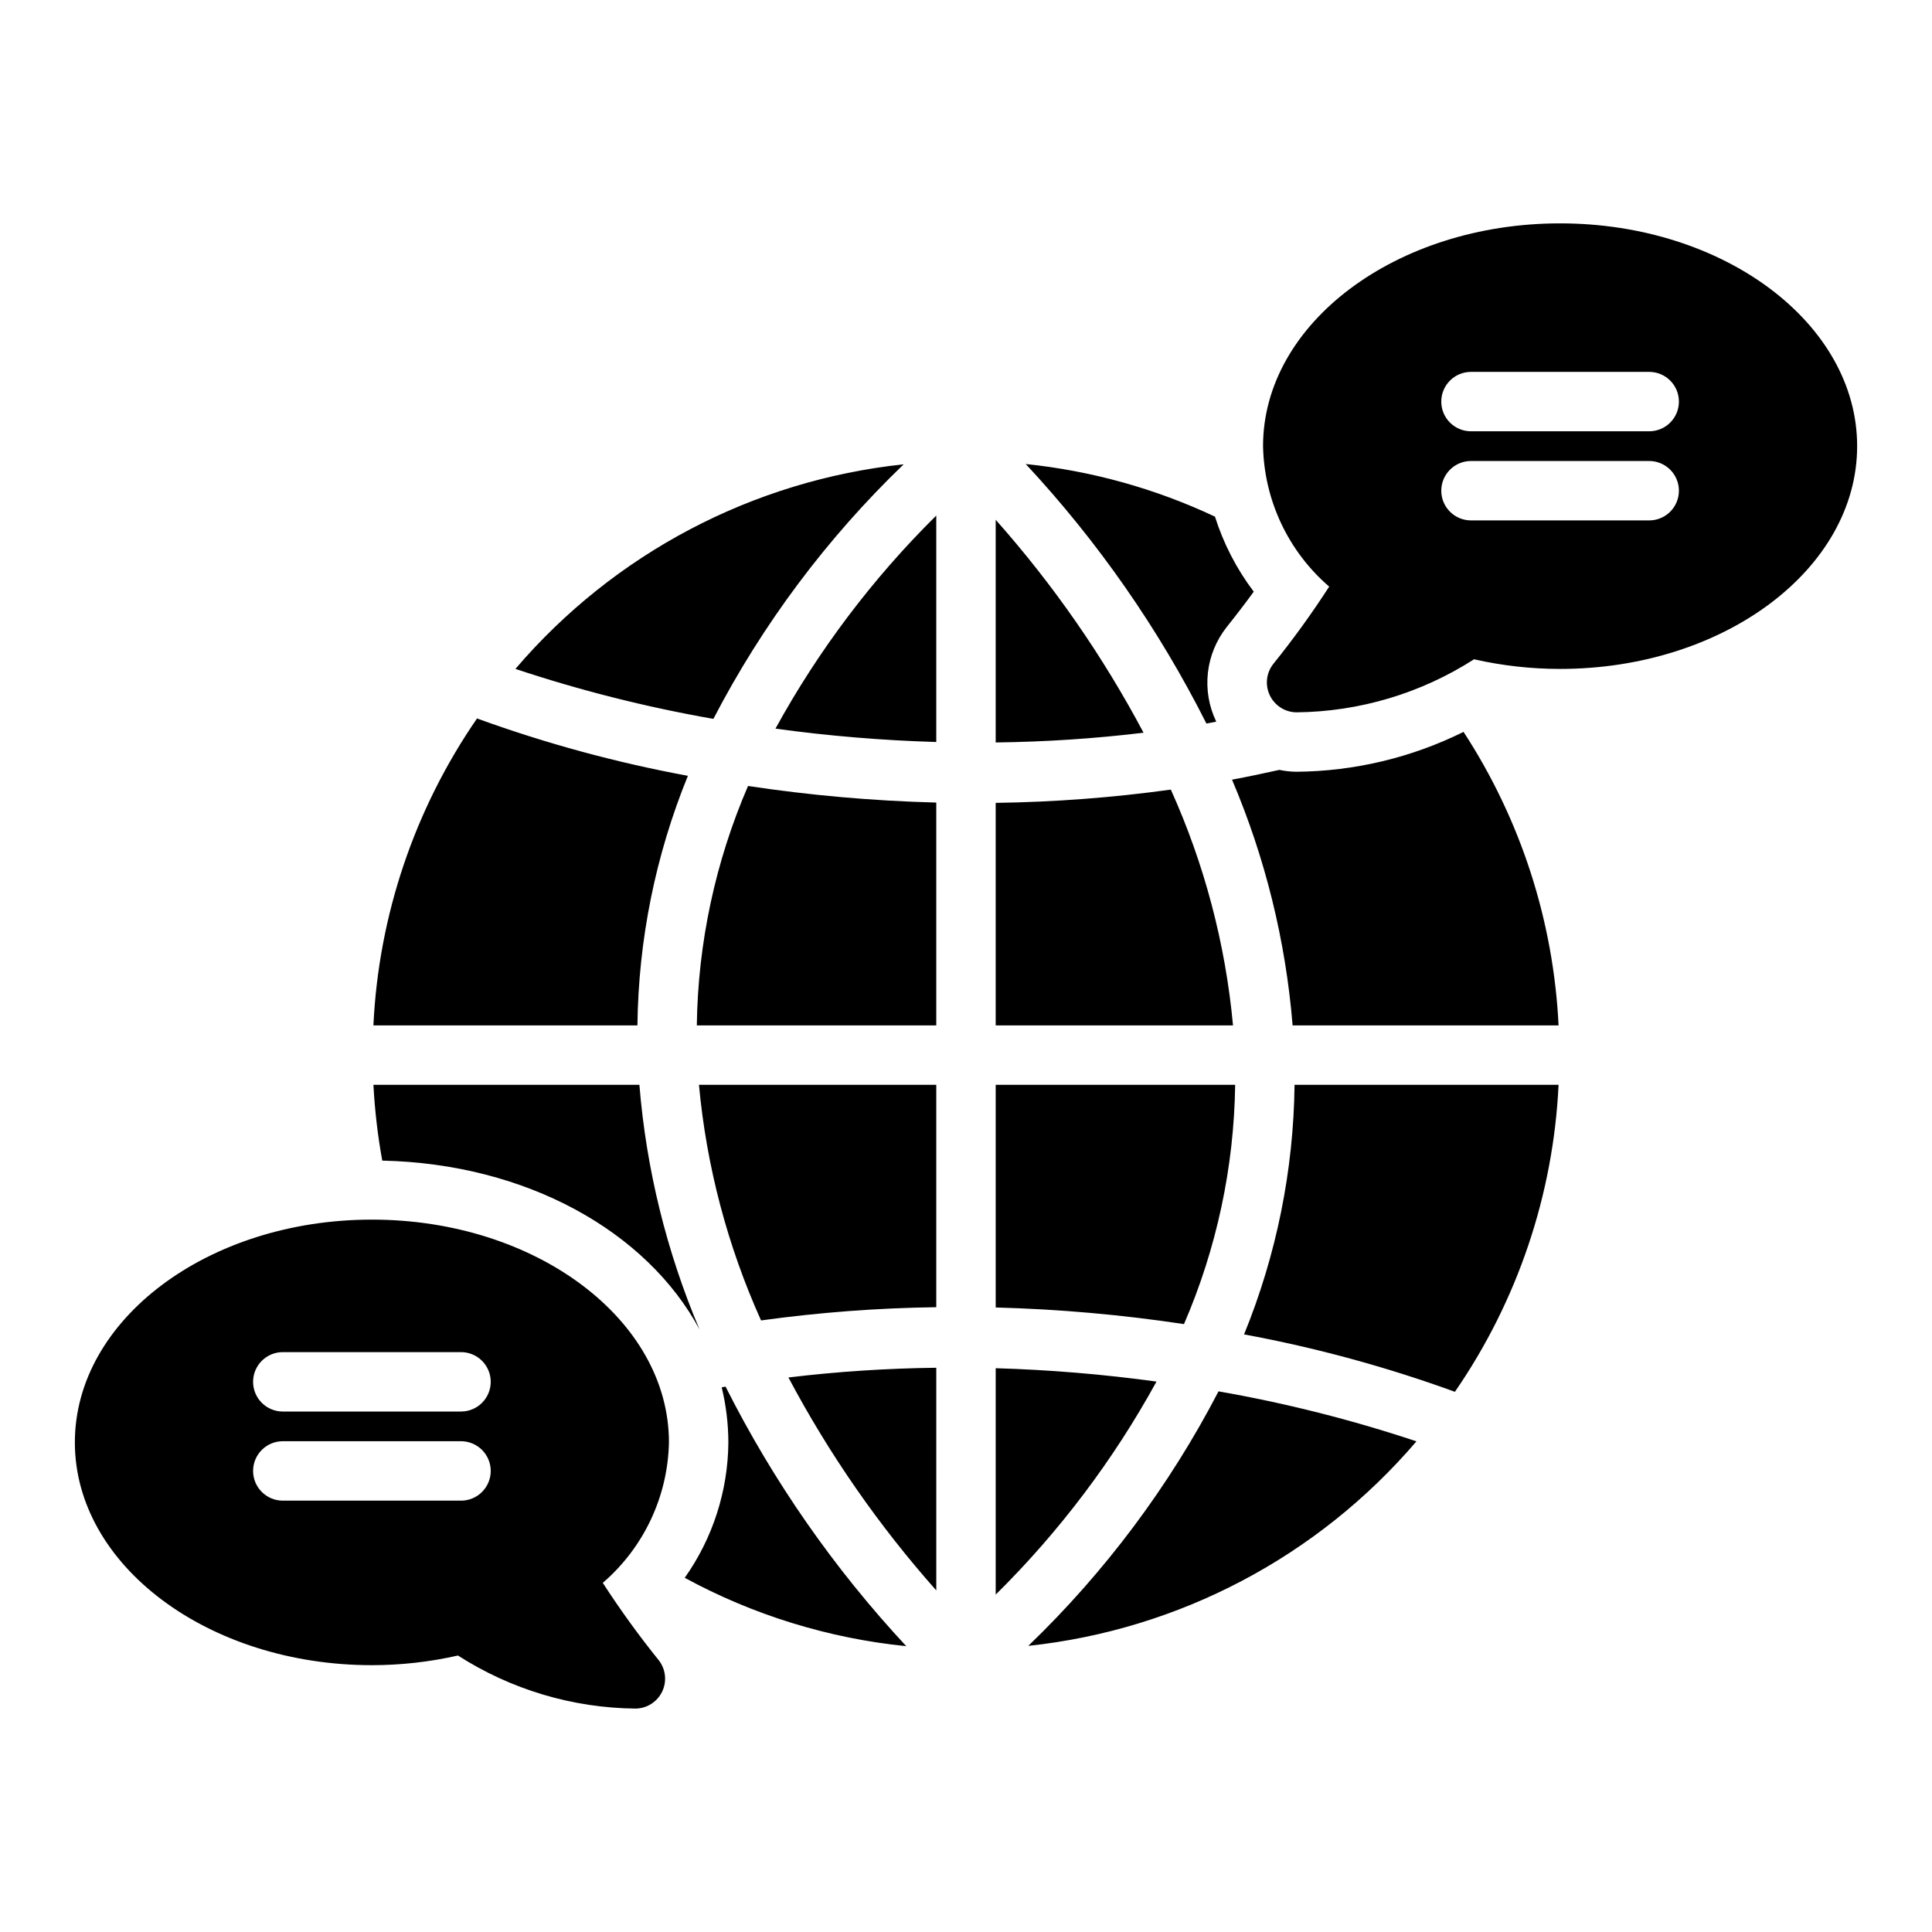
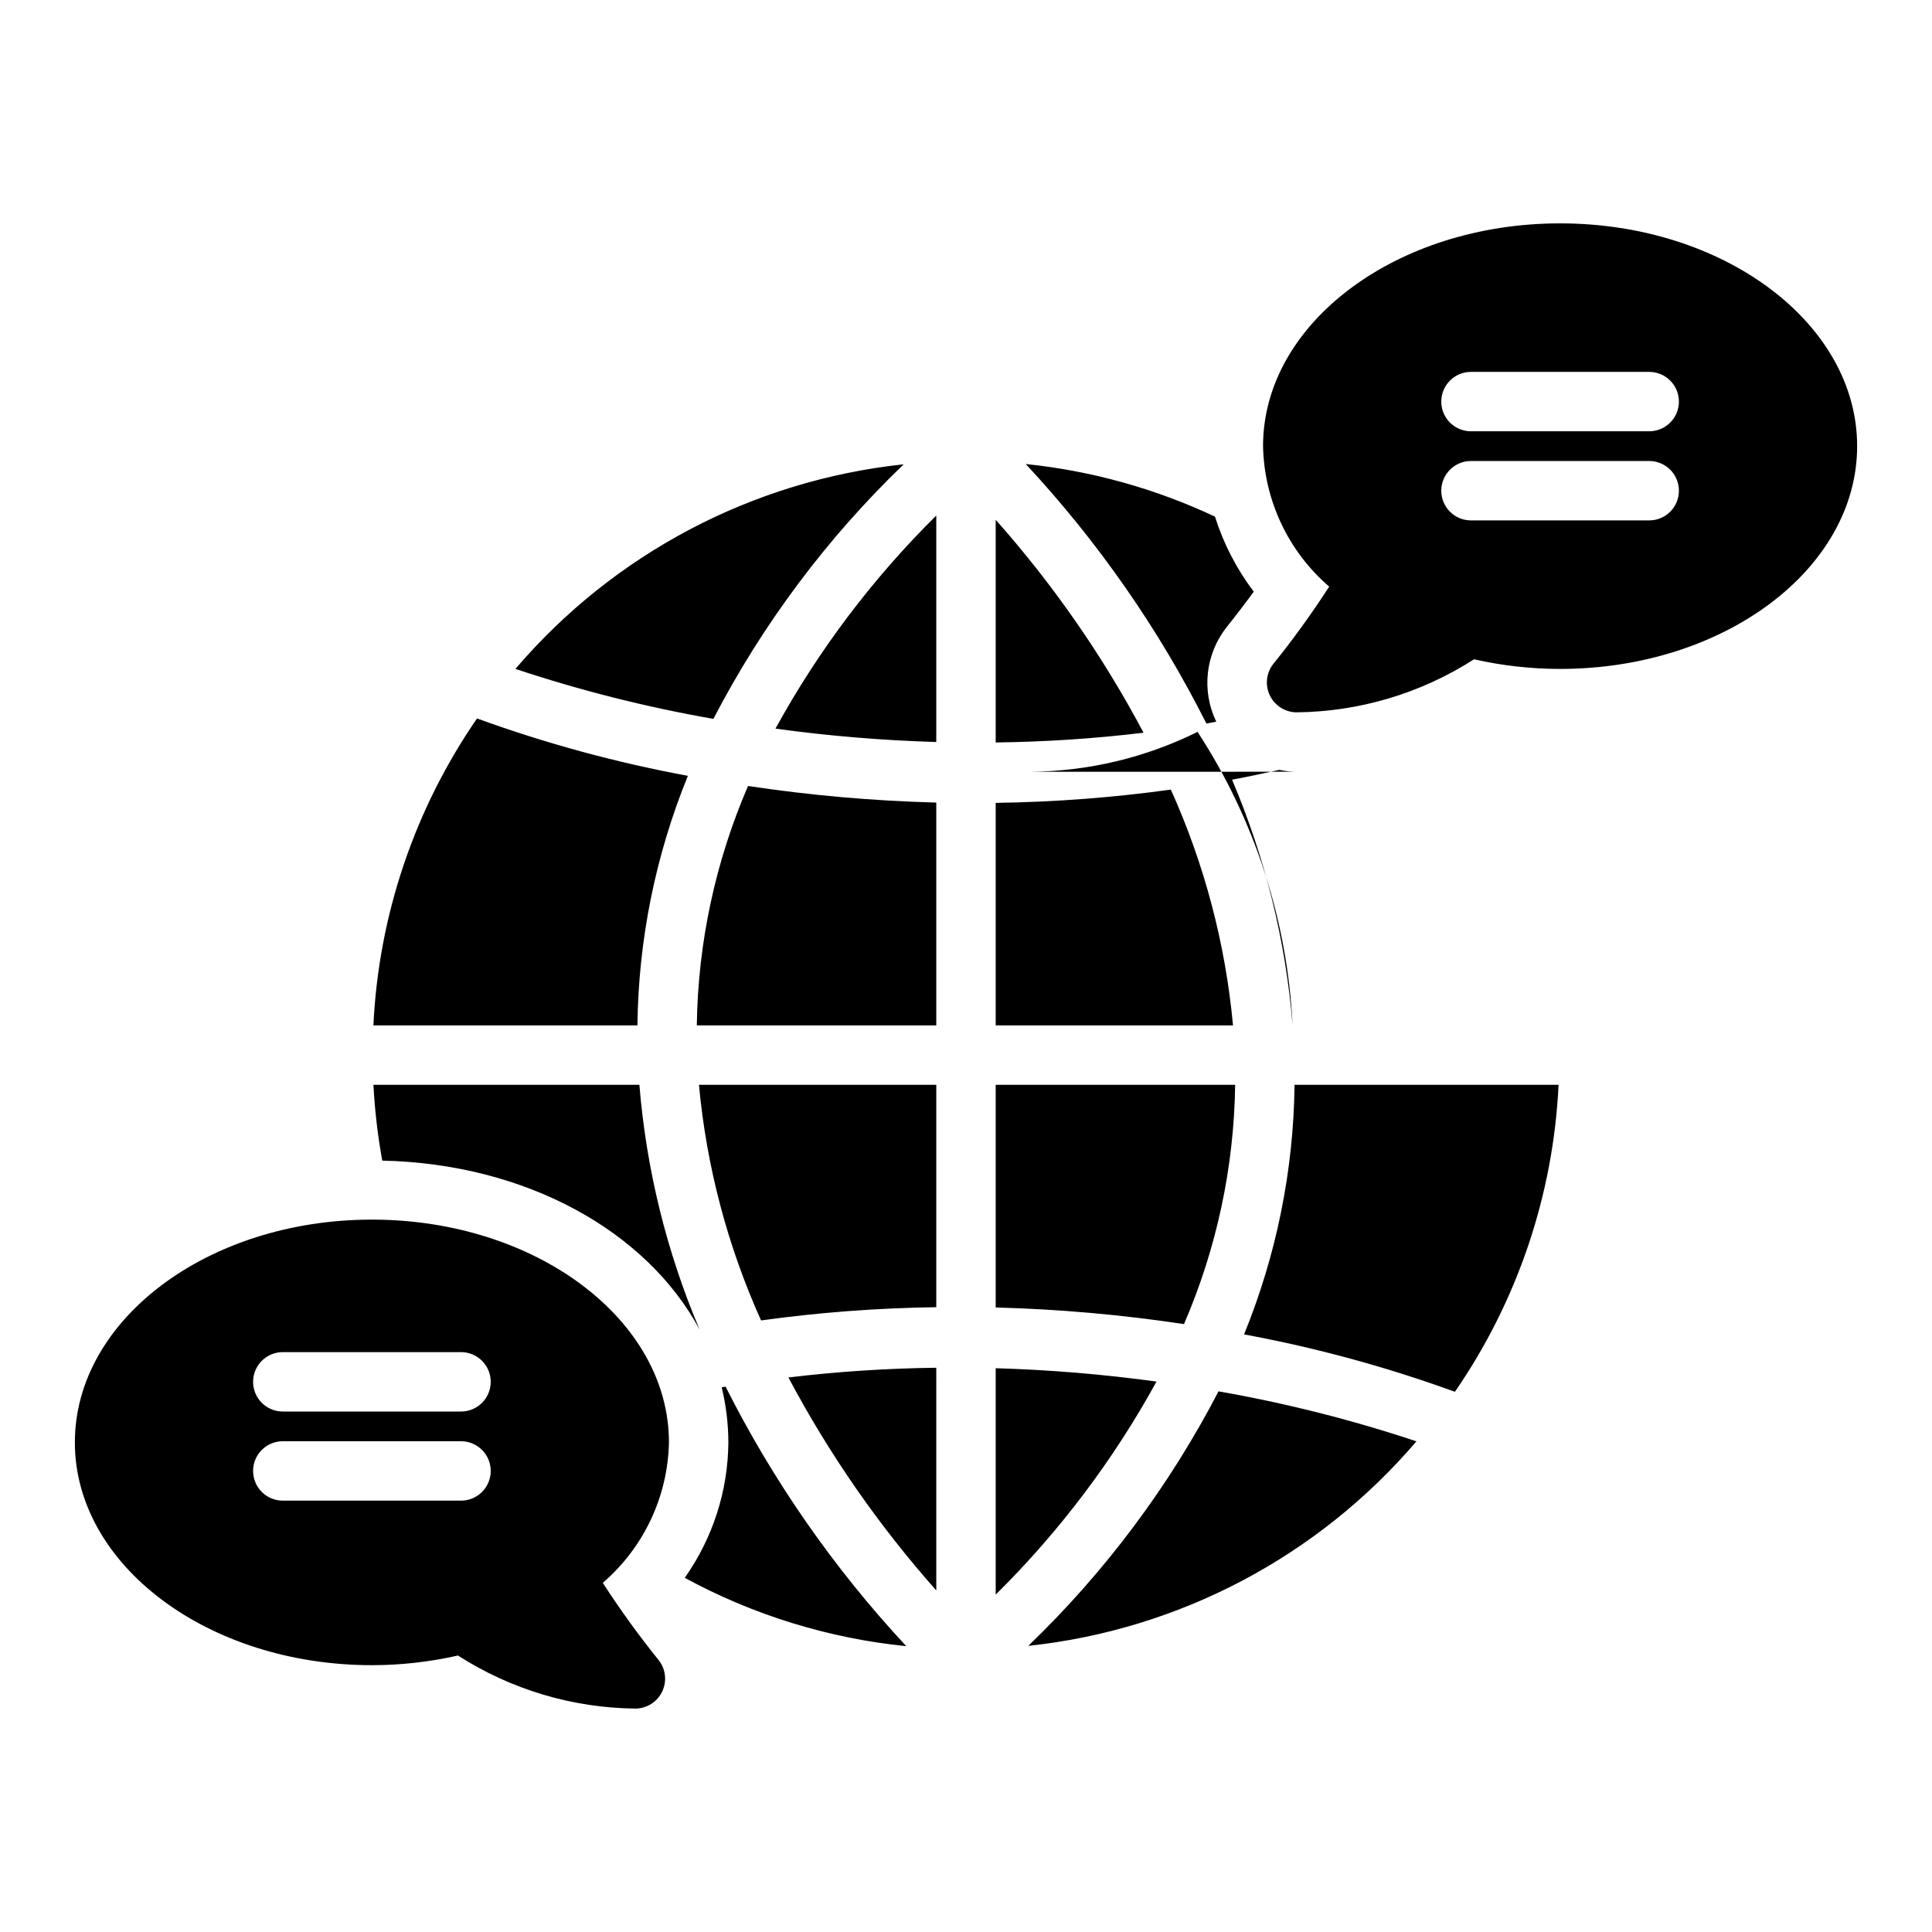
<svg xmlns="http://www.w3.org/2000/svg" fill="#000000" width="800px" height="800px" version="1.1" viewBox="144 144 512 512">
-   <path d="m470.76 415.74h-62.891v-58.969c15.527-0.215 31.027-1.391 46.414-3.519 8.914 19.773 14.48 40.891 16.477 62.488zm-62.891-133.99v59.012c13.098-0.156 26.18-1.02 39.184-2.582-10.773-20.301-23.926-39.242-39.184-56.43zm-62.18 212.18c15.391-2.129 30.898-3.301 46.434-3.508v-58.934h-62.891c1.992 21.578 7.555 42.68 16.457 62.441zm46.434-153.29v-60.012c-16.859 16.664-31.215 35.684-42.617 56.469 14.133 1.941 28.359 3.125 42.617 3.543zm81.566 156.99c19.016 3.512 37.703 8.598 55.875 15.211 16.57-24.027 26.086-52.207 27.473-81.359h-69.965c-0.266 22.691-4.805 45.133-13.383 66.148zm-147.39-148.03c-19.02-3.512-37.711-8.598-55.883-15.203-16.562 24.02-26.074 52.195-27.461 81.34h69.969c0.262-22.691 4.801-45.129 13.375-66.137zm2.363 66.137h63.461v-59.047c-16.703-0.438-33.363-1.906-49.883-4.398-8.664 20.047-13.281 41.609-13.578 63.445zm54.824-148.69h-0.004c-39.965 4.254-76.785 23.656-102.89 54.219 17.137 5.703 34.676 10.133 52.465 13.242 13.027-25.082 30.059-47.867 50.426-67.461zm-48.23 244.61v0.004c1.164 4.777 1.754 9.676 1.766 14.59-0.098 12.863-4.133 25.383-11.559 35.883 18.168 9.883 38.125 16.039 58.703 18.117-19.133-20.551-35.258-43.711-47.887-68.785-0.34 0.055-0.684 0.133-1.02 0.195zm81.246 68.512v0.004c39.961-4.254 76.77-23.648 102.87-54.203-17.133-5.707-34.664-10.137-52.453-13.246-13.02 25.074-30.051 47.859-50.414 67.449zm71.043-231.65v0.004c-1.512-0.02-3.023-0.184-4.504-0.496-4.203 0.934-8.395 1.824-12.543 2.594v-0.004c8.809 20.707 14.23 42.695 16.055 65.121h70.484c-1.348-27.703-10.039-54.547-25.184-77.781-13.777 6.828-28.926 10.441-44.305 10.566zm-79.676 158.07v60c16.855-16.66 31.211-35.68 42.613-56.457-14.133-1.941-28.355-3.125-42.613-3.543zm-15.742 58.883-0.004-59.004c-13.098 0.152-26.18 1.012-39.184 2.574 10.773 20.301 23.926 39.246 39.184 56.434zm79.203-133.99h-63.461v59.016-0.004c16.707 0.441 33.371 1.914 49.898 4.406 8.656-20.039 13.266-41.594 13.562-63.418zm164.83-169.25c0 32.555-35.316 59.039-78.719 59.039h-0.004c-7.672 0-15.316-0.855-22.801-2.555-14.059 9.023-30.379 13.898-47.086 14.059-3.004-0.043-5.723-1.777-7.027-4.484-1.305-2.703-0.969-5.914 0.871-8.289 5.309-6.582 10.266-13.441 14.852-20.543-10.863-9.359-17.234-22.891-17.527-37.227 0-32.555 35.316-59.039 78.719-59.039 43.406 0 78.723 26.484 78.723 59.039zm-47.234 11.809c0-2.09-0.828-4.09-2.305-5.566-1.477-1.477-3.477-2.305-5.566-2.305h-47.23c-4.348 0-7.875 3.523-7.875 7.871s3.527 7.871 7.875 7.871h47.23c2.09 0 4.09-0.828 5.566-2.305 1.477-1.477 2.305-3.481 2.305-5.566zm0-23.617c0-2.086-0.828-4.09-2.305-5.566-1.477-1.477-3.477-2.305-5.566-2.305h-47.23c-4.348 0-7.875 3.523-7.875 7.871 0 4.348 3.527 7.871 7.875 7.871h47.23c2.09 0 4.09-0.828 5.566-2.305 1.477-1.477 2.305-3.477 2.305-5.566zm-267.65 275.82c-0.293 14.336-6.668 27.871-17.535 37.227 4.594 7.102 9.551 13.957 14.859 20.543 1.836 2.375 2.176 5.586 0.871 8.289-1.305 2.707-4.023 4.445-7.027 4.488-16.707-0.164-33.027-5.039-47.086-14.062-7.481 1.699-15.129 2.559-22.801 2.559-43.402 0-78.719-26.484-78.719-59.039 0-32.555 35.316-59.039 78.719-59.039 43.402-0.004 78.719 26.48 78.719 59.035zm-47.23 7.57c0-2.09-0.832-4.09-2.305-5.566-1.477-1.477-3.481-2.309-5.566-2.309h-47.234c-4.348 0-7.871 3.527-7.871 7.875 0 4.348 3.523 7.871 7.871 7.871h47.234c2.086 0 4.09-0.828 5.566-2.305 1.473-1.477 2.305-3.481 2.305-5.566zm0-23.617c0-2.09-0.832-4.09-2.305-5.566-1.477-1.477-3.481-2.305-5.566-2.305h-47.234c-4.348 0-7.871 3.523-7.871 7.871 0 4.348 3.523 7.871 7.871 7.871h47.234c2.086 0 4.09-0.828 5.566-2.305 1.473-1.477 2.305-3.481 2.305-5.566zm192.28-174.95-0.047-0.082c-1.918-4.008-2.668-8.473-2.176-12.887 0.496-4.414 2.219-8.602 4.973-12.086 2.59-3.25 4.988-6.394 7.18-9.395-4.535-5.992-8.012-12.715-10.281-19.883-15.812-7.438-32.766-12.152-50.148-13.945 19.133 20.547 35.258 43.703 47.887 68.781 0.863-0.148 1.746-0.348 2.613-0.504zm-136.93 161.1c-8.75-20.629-14.137-42.531-15.953-64.863h-70.484c0.352 6.738 1.133 13.449 2.34 20.09 38.234 0.828 70.117 18.762 84.098 44.773z" />
+   <path d="m470.76 415.74h-62.891v-58.969c15.527-0.215 31.027-1.391 46.414-3.519 8.914 19.773 14.48 40.891 16.477 62.488zm-62.891-133.99v59.012c13.098-0.156 26.18-1.02 39.184-2.582-10.773-20.301-23.926-39.242-39.184-56.43zm-62.18 212.18c15.391-2.129 30.898-3.301 46.434-3.508v-58.934h-62.891c1.992 21.578 7.555 42.68 16.457 62.441zm46.434-153.29v-60.012c-16.859 16.664-31.215 35.684-42.617 56.469 14.133 1.941 28.359 3.125 42.617 3.543zm81.566 156.99c19.016 3.512 37.703 8.598 55.875 15.211 16.57-24.027 26.086-52.207 27.473-81.359h-69.965c-0.266 22.691-4.805 45.133-13.383 66.148zm-147.39-148.03c-19.02-3.512-37.711-8.598-55.883-15.203-16.562 24.02-26.074 52.195-27.461 81.34h69.969c0.262-22.691 4.801-45.129 13.375-66.137zm2.363 66.137h63.461v-59.047c-16.703-0.438-33.363-1.906-49.883-4.398-8.664 20.047-13.281 41.609-13.578 63.445zm54.824-148.69h-0.004c-39.965 4.254-76.785 23.656-102.89 54.219 17.137 5.703 34.676 10.133 52.465 13.242 13.027-25.082 30.059-47.867 50.426-67.461zm-48.23 244.61v0.004c1.164 4.777 1.754 9.676 1.766 14.59-0.098 12.863-4.133 25.383-11.559 35.883 18.168 9.883 38.125 16.039 58.703 18.117-19.133-20.551-35.258-43.711-47.887-68.785-0.34 0.055-0.684 0.133-1.02 0.195zm81.246 68.512v0.004c39.961-4.254 76.77-23.648 102.87-54.203-17.133-5.707-34.664-10.137-52.453-13.246-13.02 25.074-30.051 47.859-50.414 67.449zm71.043-231.65v0.004c-1.512-0.02-3.023-0.184-4.504-0.496-4.203 0.934-8.395 1.824-12.543 2.594v-0.004c8.809 20.707 14.23 42.695 16.055 65.121c-1.348-27.703-10.039-54.547-25.184-77.781-13.777 6.828-28.926 10.441-44.305 10.566zm-79.676 158.07v60c16.855-16.66 31.211-35.68 42.613-56.457-14.133-1.941-28.355-3.125-42.613-3.543zm-15.742 58.883-0.004-59.004c-13.098 0.152-26.18 1.012-39.184 2.574 10.773 20.301 23.926 39.246 39.184 56.434zm79.203-133.99h-63.461v59.016-0.004c16.707 0.441 33.371 1.914 49.898 4.406 8.656-20.039 13.266-41.594 13.562-63.418zm164.83-169.25c0 32.555-35.316 59.039-78.719 59.039h-0.004c-7.672 0-15.316-0.855-22.801-2.555-14.059 9.023-30.379 13.898-47.086 14.059-3.004-0.043-5.723-1.777-7.027-4.484-1.305-2.703-0.969-5.914 0.871-8.289 5.309-6.582 10.266-13.441 14.852-20.543-10.863-9.359-17.234-22.891-17.527-37.227 0-32.555 35.316-59.039 78.719-59.039 43.406 0 78.723 26.484 78.723 59.039zm-47.234 11.809c0-2.09-0.828-4.09-2.305-5.566-1.477-1.477-3.477-2.305-5.566-2.305h-47.23c-4.348 0-7.875 3.523-7.875 7.871s3.527 7.871 7.875 7.871h47.23c2.09 0 4.09-0.828 5.566-2.305 1.477-1.477 2.305-3.481 2.305-5.566zm0-23.617c0-2.086-0.828-4.09-2.305-5.566-1.477-1.477-3.477-2.305-5.566-2.305h-47.23c-4.348 0-7.875 3.523-7.875 7.871 0 4.348 3.527 7.871 7.875 7.871h47.23c2.09 0 4.09-0.828 5.566-2.305 1.477-1.477 2.305-3.477 2.305-5.566zm-267.65 275.82c-0.293 14.336-6.668 27.871-17.535 37.227 4.594 7.102 9.551 13.957 14.859 20.543 1.836 2.375 2.176 5.586 0.871 8.289-1.305 2.707-4.023 4.445-7.027 4.488-16.707-0.164-33.027-5.039-47.086-14.062-7.481 1.699-15.129 2.559-22.801 2.559-43.402 0-78.719-26.484-78.719-59.039 0-32.555 35.316-59.039 78.719-59.039 43.402-0.004 78.719 26.48 78.719 59.035zm-47.23 7.57c0-2.09-0.832-4.09-2.305-5.566-1.477-1.477-3.481-2.309-5.566-2.309h-47.234c-4.348 0-7.871 3.527-7.871 7.875 0 4.348 3.523 7.871 7.871 7.871h47.234c2.086 0 4.09-0.828 5.566-2.305 1.473-1.477 2.305-3.481 2.305-5.566zm0-23.617c0-2.09-0.832-4.09-2.305-5.566-1.477-1.477-3.481-2.305-5.566-2.305h-47.234c-4.348 0-7.871 3.523-7.871 7.871 0 4.348 3.523 7.871 7.871 7.871h47.234c2.086 0 4.09-0.828 5.566-2.305 1.473-1.477 2.305-3.481 2.305-5.566zm192.28-174.95-0.047-0.082c-1.918-4.008-2.668-8.473-2.176-12.887 0.496-4.414 2.219-8.602 4.973-12.086 2.59-3.25 4.988-6.394 7.18-9.395-4.535-5.992-8.012-12.715-10.281-19.883-15.812-7.438-32.766-12.152-50.148-13.945 19.133 20.547 35.258 43.703 47.887 68.781 0.863-0.148 1.746-0.348 2.613-0.504zm-136.93 161.1c-8.75-20.629-14.137-42.531-15.953-64.863h-70.484c0.352 6.738 1.133 13.449 2.34 20.09 38.234 0.828 70.117 18.762 84.098 44.773z" />
</svg>